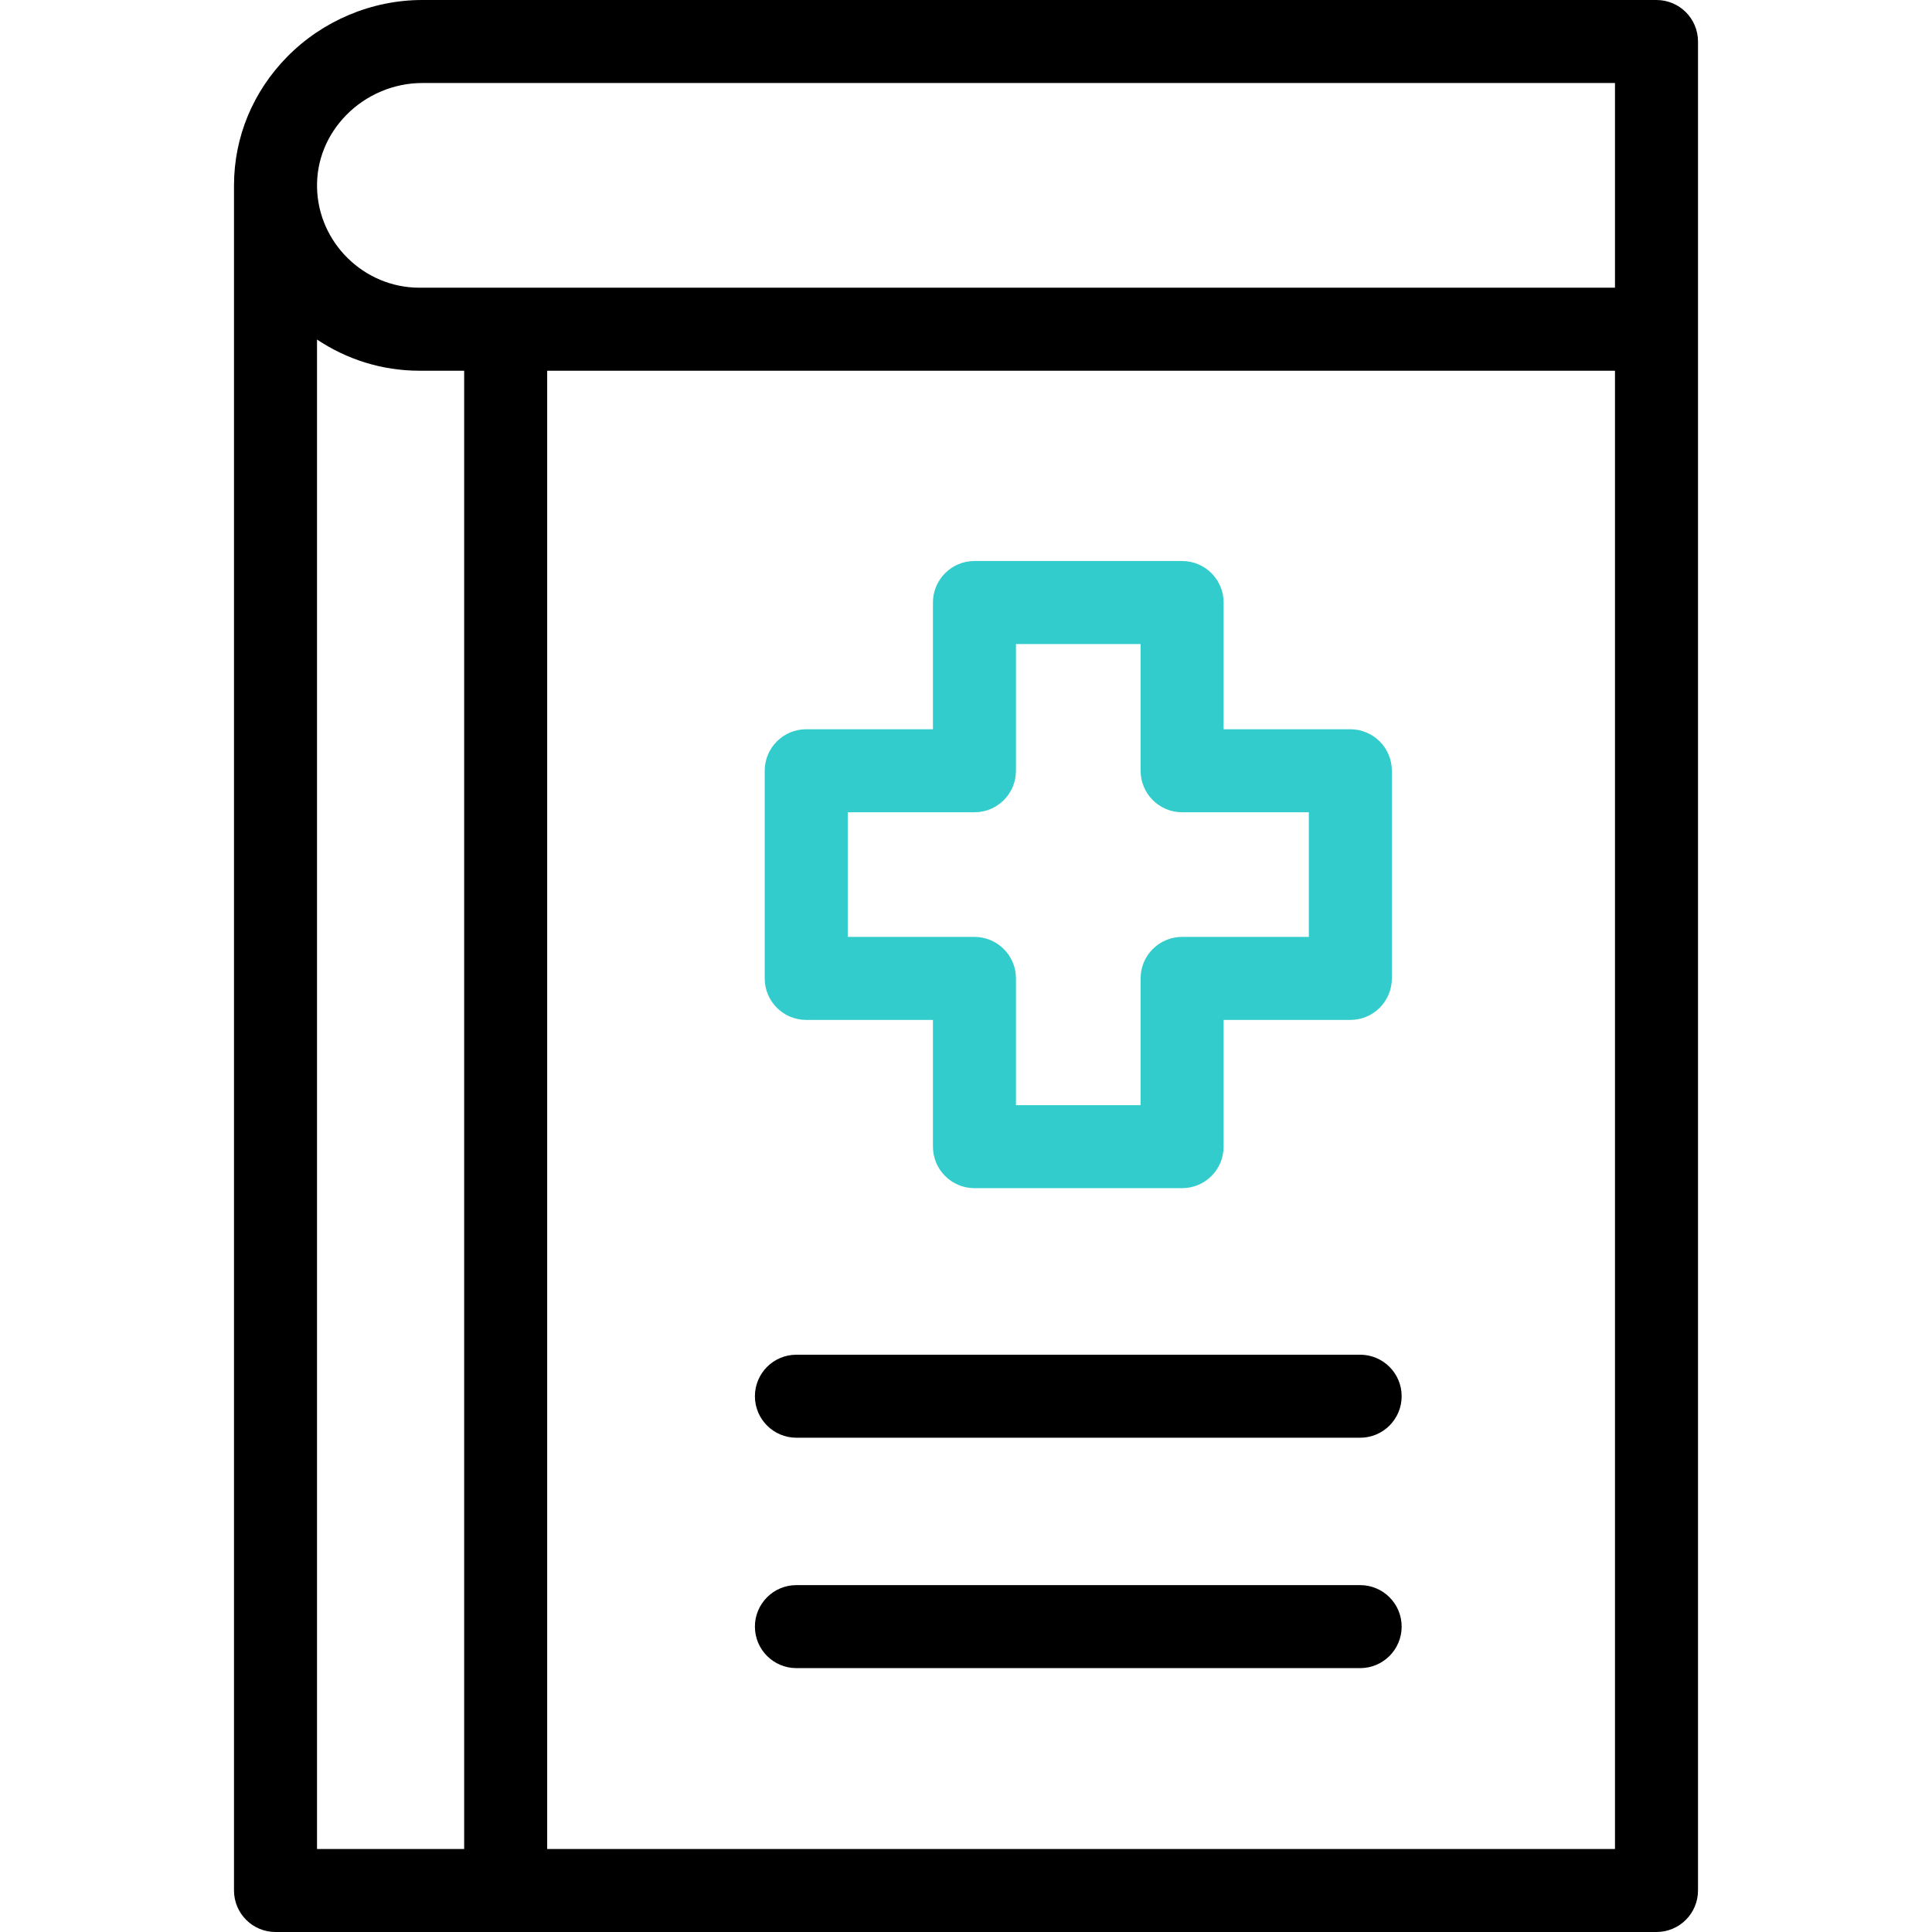
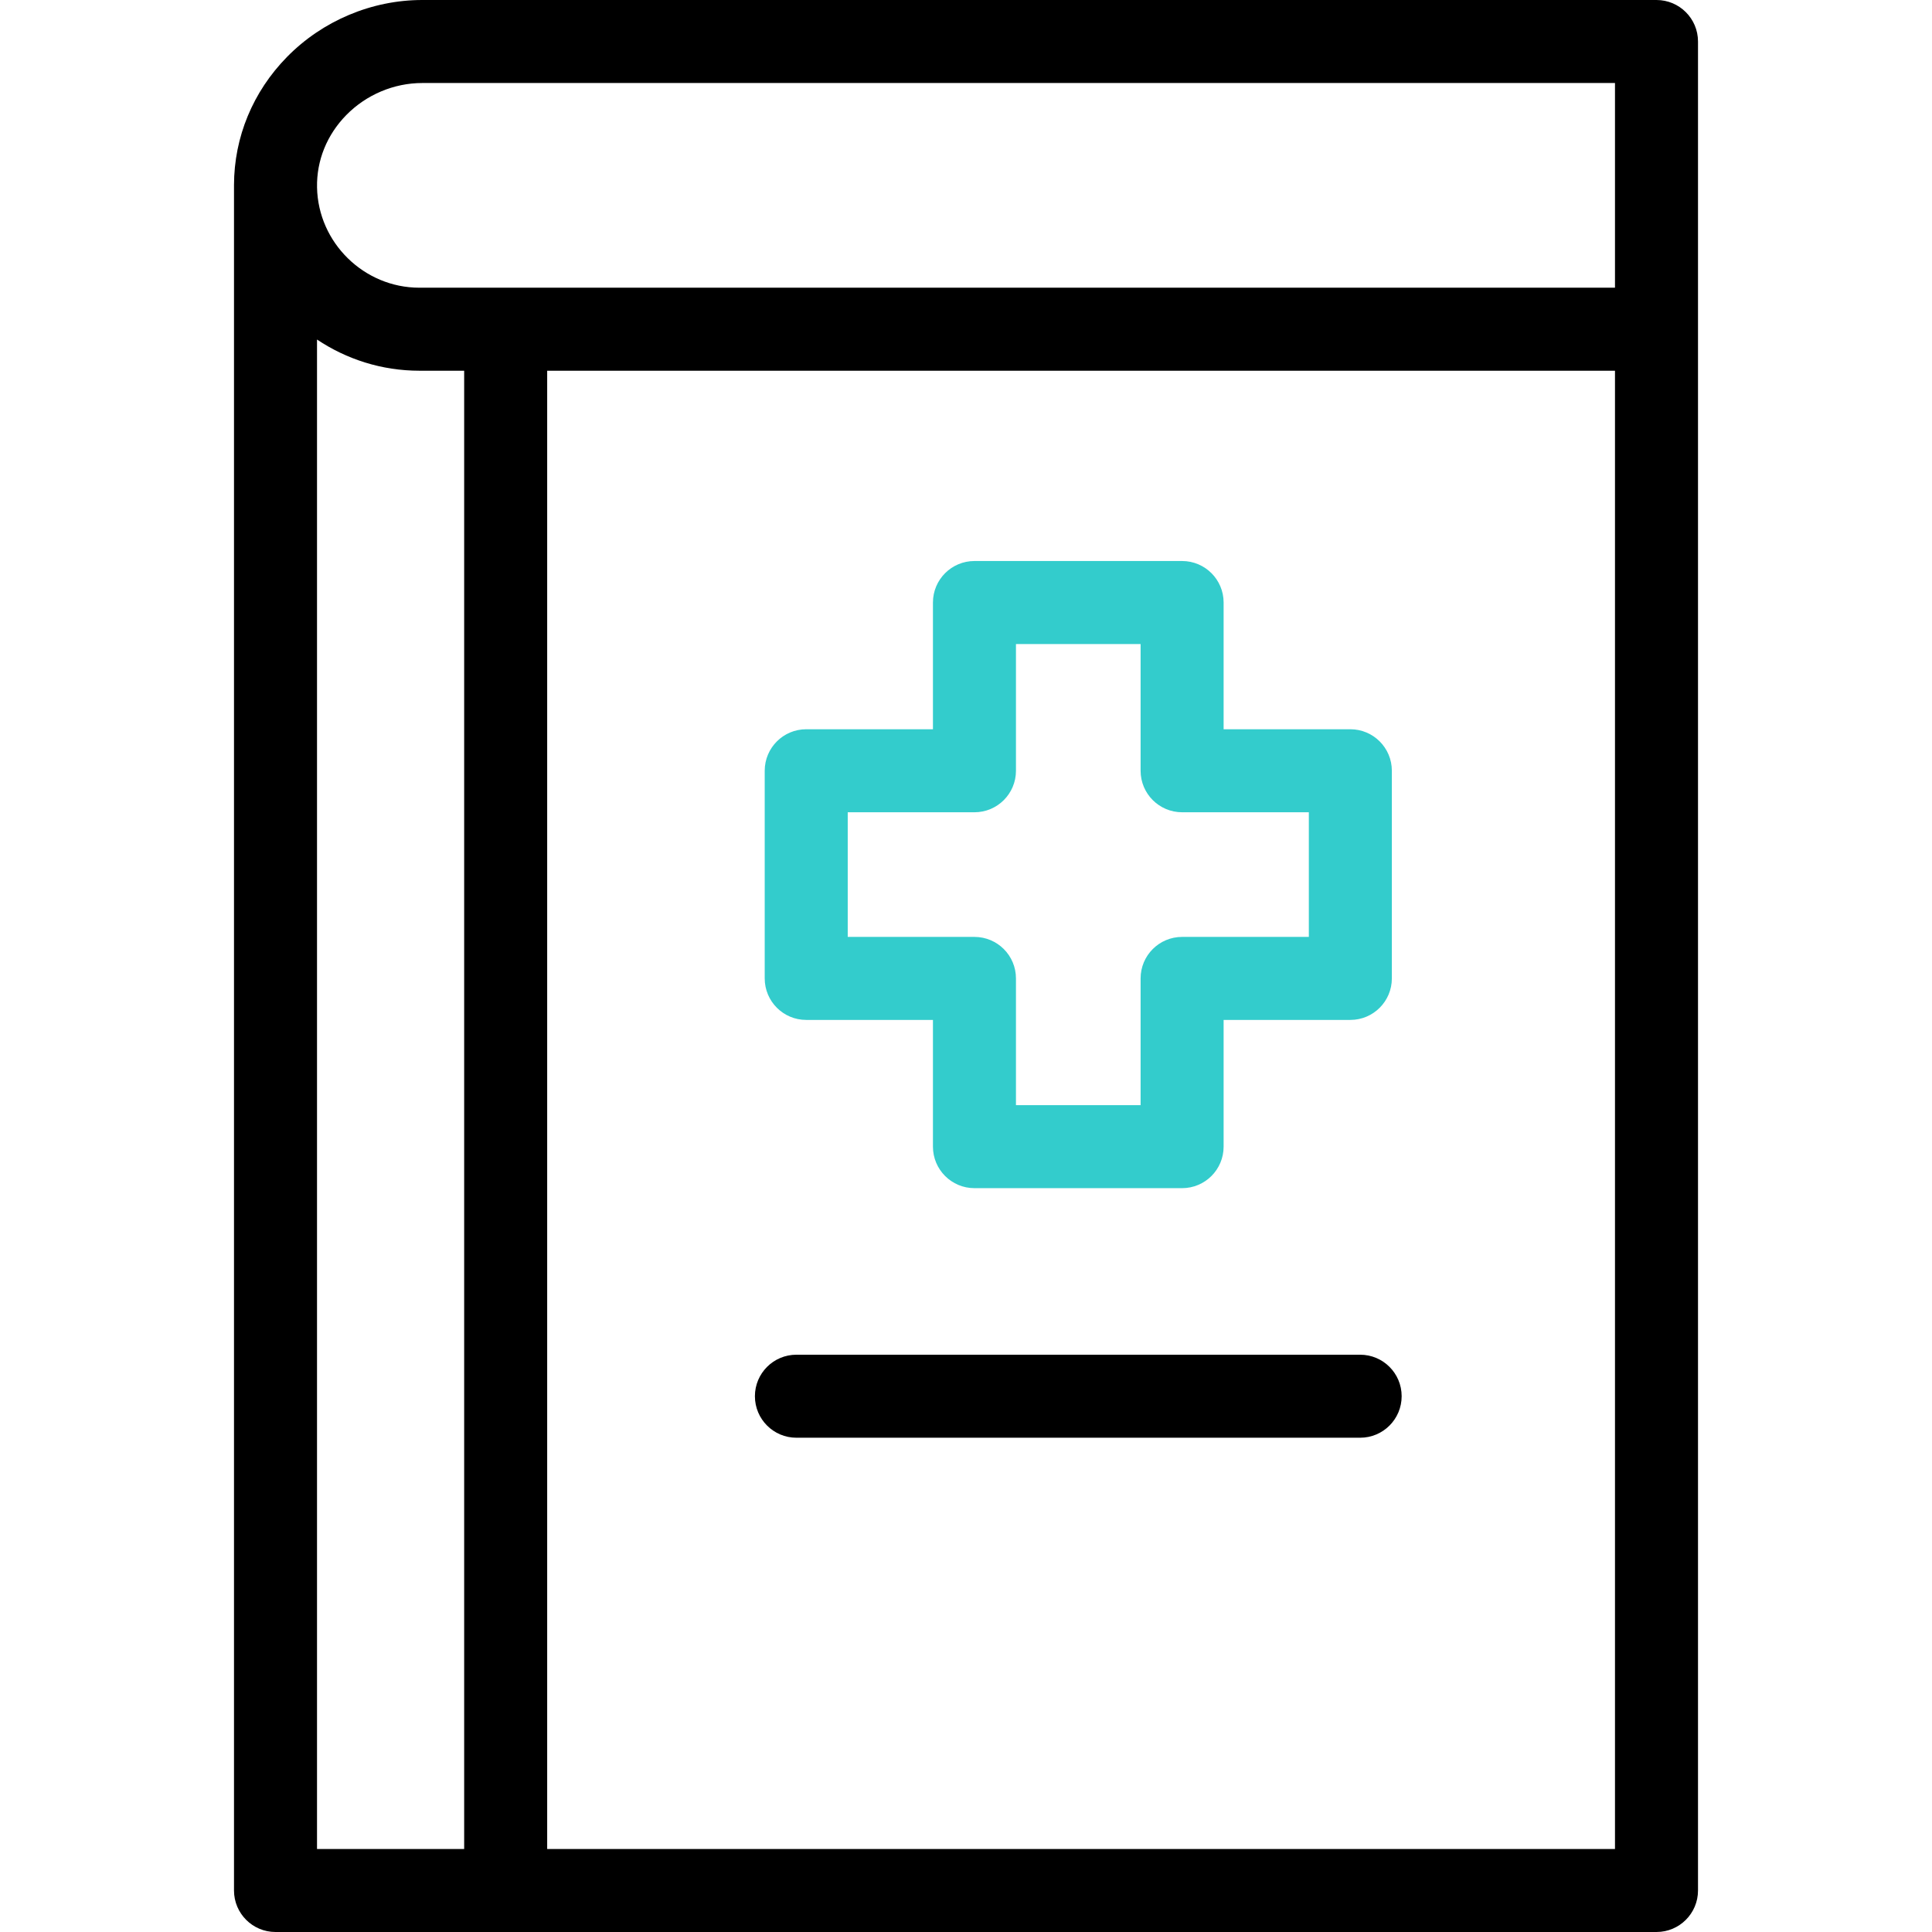
<svg xmlns="http://www.w3.org/2000/svg" version="1.1" id="Capa_1" x="0px" y="0px" viewBox="0 0 512 512" style="enable-background:new 0 0 512 512;" xml:space="preserve" width="512" height="512">
  <g>
    <g>
-       <path d="M438.988,0h-327.1C98.526,0,85.47,5.497,76.067,15.082c-9.058,9.232-14.024,21.249-14.054,33.941c0,0.033,0,0.066,0,0.1    V501c0,6.075,4.925,11,11,11h365.976c6.075,0,11-4.925,11-11V11C449.988,4.925,445.063,0,438.988,0z M84.012,89.981    c7.8,5.214,17.142,8.264,27.123,8.264h11.874V490H84.012V89.981z M427.988,490H145.008V98.245h282.979V490z M427.988,76.245    H111.135c-14.672,0-26.837-11.928-27.117-26.59c-0.136-7.124,2.617-13.931,7.754-19.166C97.064,25.094,104.396,22,111.888,22    h316.1V76.245z" />
+       <path d="M438.988,0h-327.1C98.526,0,85.47,5.497,76.067,15.082c-9.058,9.232-14.024,21.249-14.054,33.941c0,0.033,0,0.066,0,0.1    V501c0,6.075,4.925,11,11,11h365.976c6.075,0,11-4.925,11-11V11C449.988,4.925,445.063,0,438.988,0z M84.012,89.981    c7.8,5.214,17.142,8.264,27.123,8.264h11.874V490H84.012V89.981z M427.988,490H145.008V98.245h282.979V490z M427.988,76.245    H111.135c-14.672,0-26.837-11.928-27.117-26.59c-0.136-7.124,2.617-13.931,7.754-19.166C97.064,25.094,104.396,22,111.888,22    h316.1V76.245" />
    </g>
    <path style="fill:#33CCCC;" d="M313.271,314.874H258.24c-6.075,0-11-4.925-11-11V270.29h-33.583c-6.075,0-11-4.925-11-11v-55.031   c0-6.075,4.925-11,11-11h33.583v-33.584c0-6.075,4.925-11,11-11h55.031c6.075,0,11,4.925,11,11v33.584h33.584   c6.075,0,11,4.925,11,11v55.031c0,6.075-4.925,11-11,11h-33.584v33.584C324.271,309.949,319.346,314.874,313.271,314.874z    M269.24,292.874h33.031V259.29c0-6.075,4.925-11,11-11h33.584v-33.031h-33.584c-6.075,0-11-4.925-11-11v-33.584H269.24v33.584   c0,6.075-4.925,11-11,11h-33.583v33.031h33.583c6.075,0,11,4.925,11,11V292.874z" />
    <path d="M360.453,381.013H211.059c-6.075,0-11-4.925-11-11s4.925-11,11-11h149.394c6.075,0,11,4.925,11,11   S366.528,381.013,360.453,381.013z" />
-     <path d="M360.453,442.07H211.059c-6.075,0-11-4.925-11-11s4.925-11,11-11h149.394c6.075,0,11,4.925,11,11   S366.528,442.07,360.453,442.07z" />
  </g>
</svg>